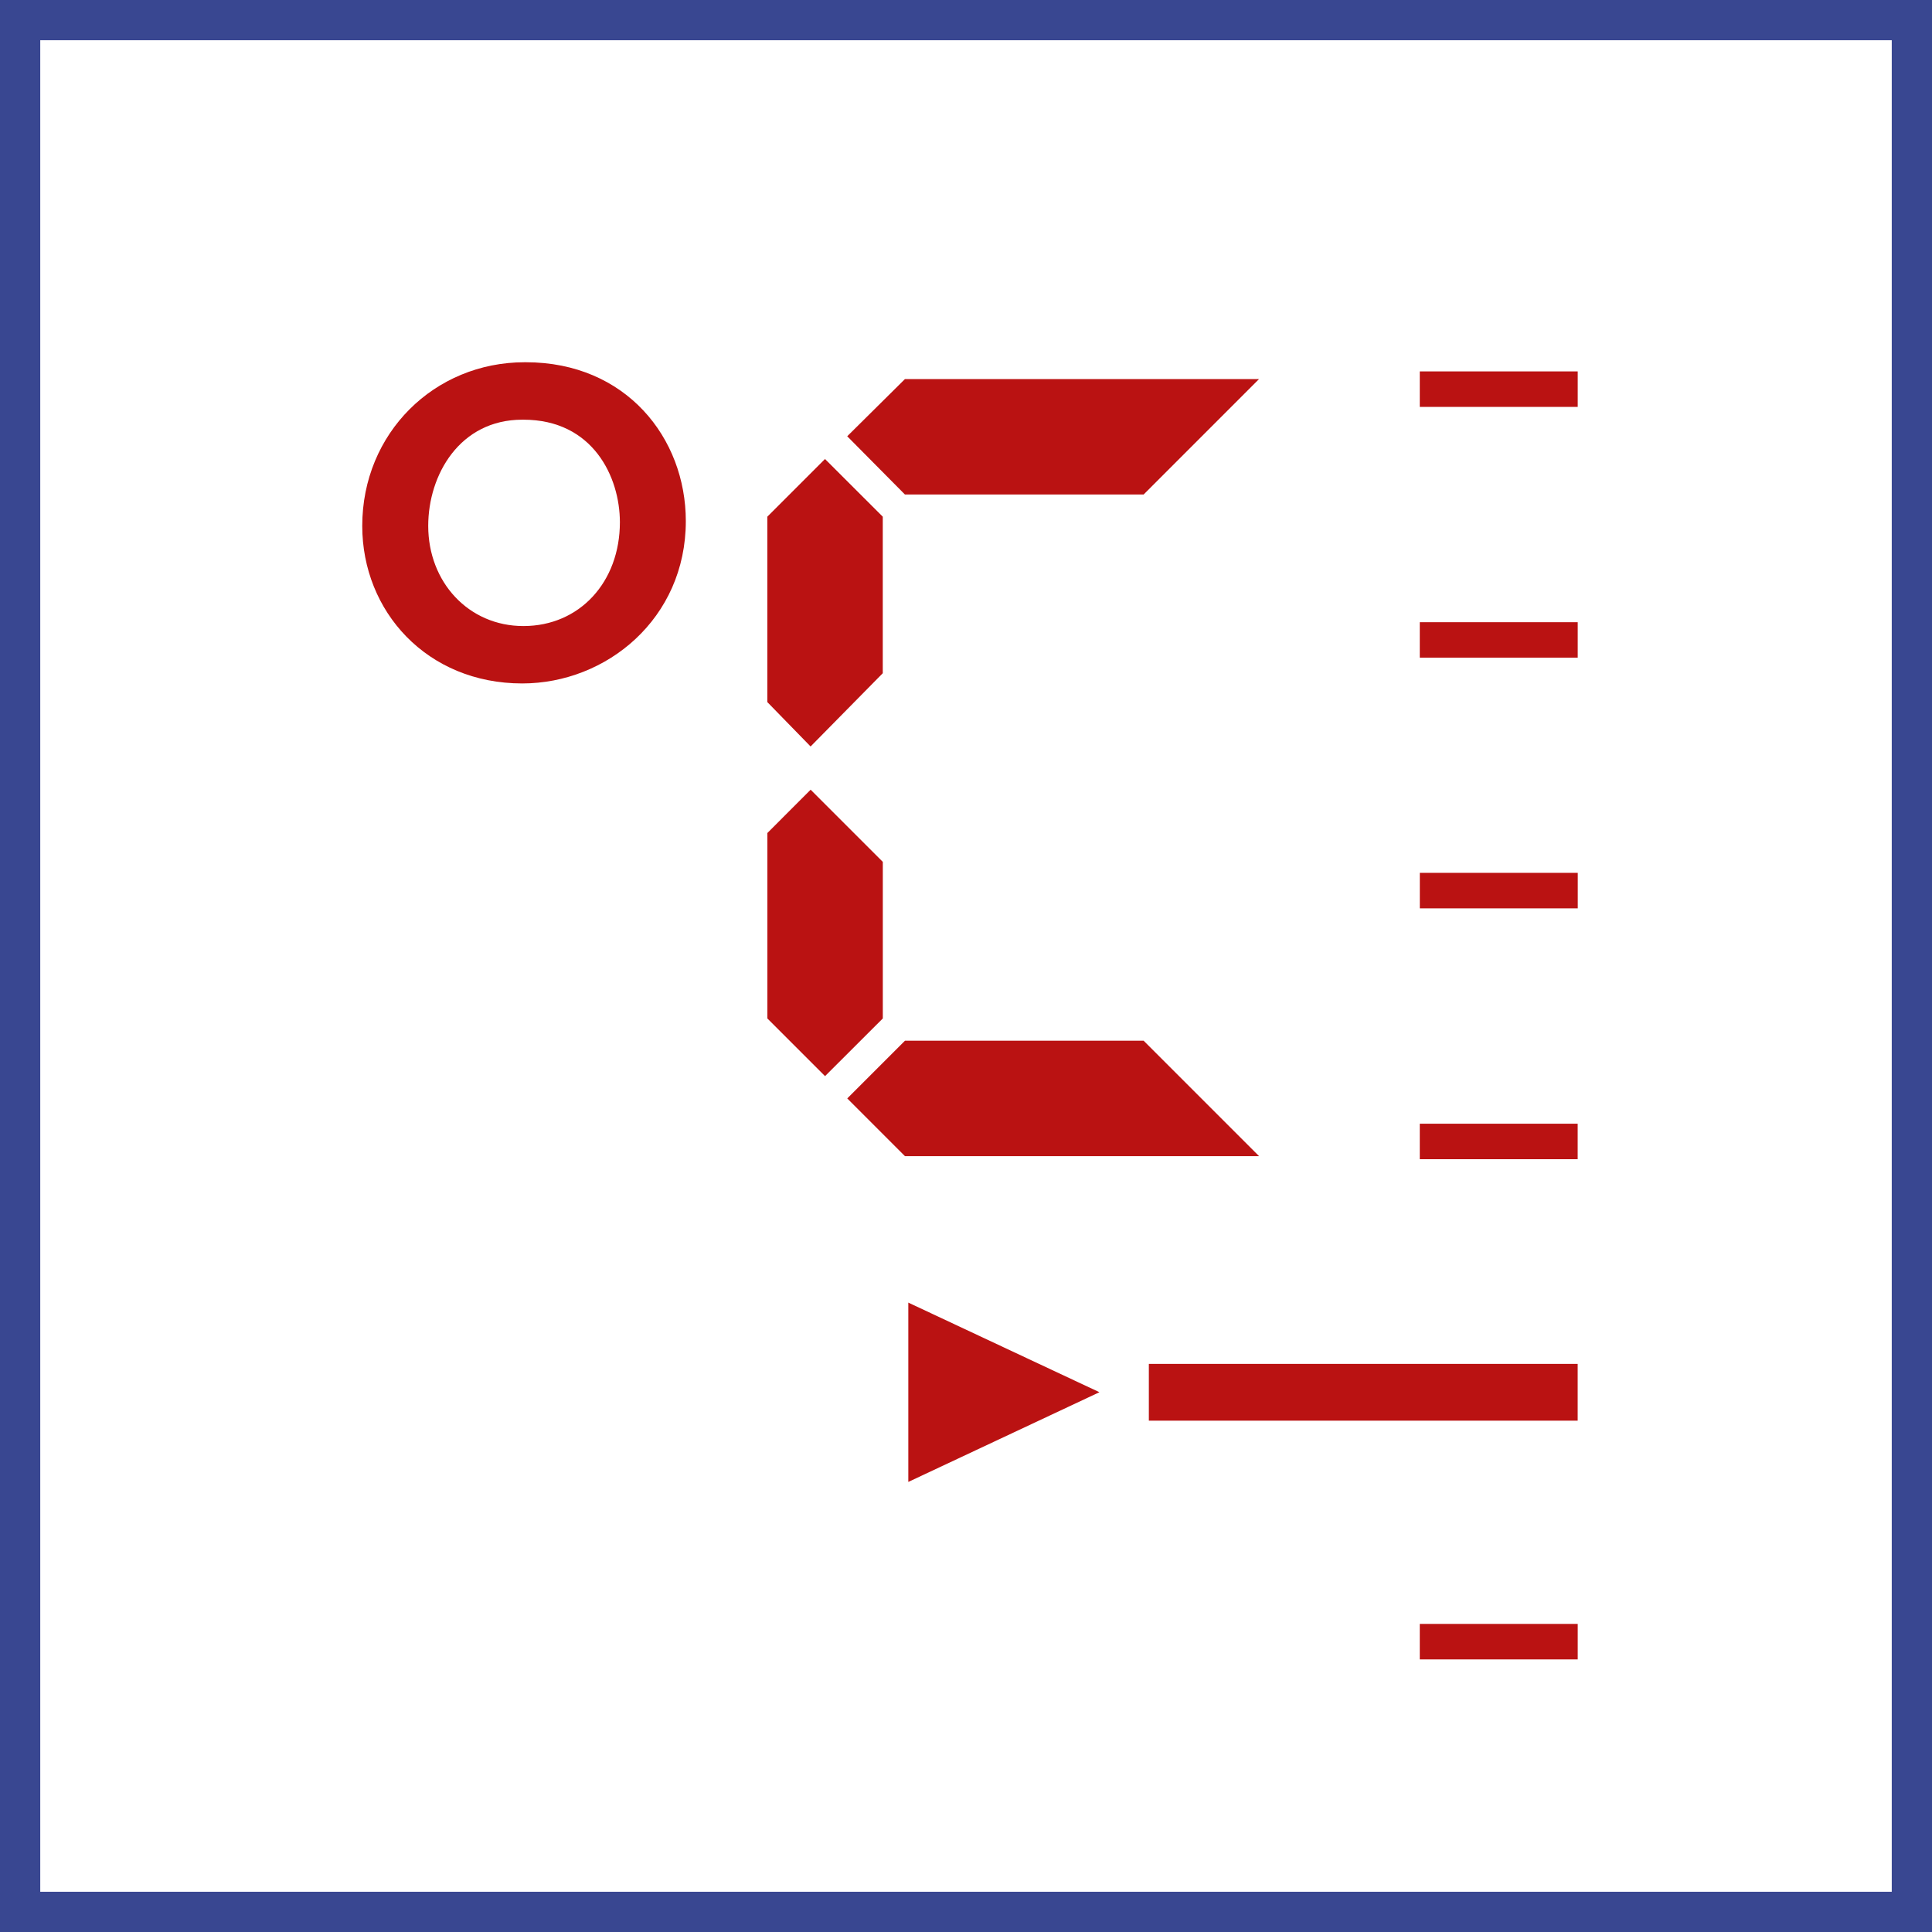
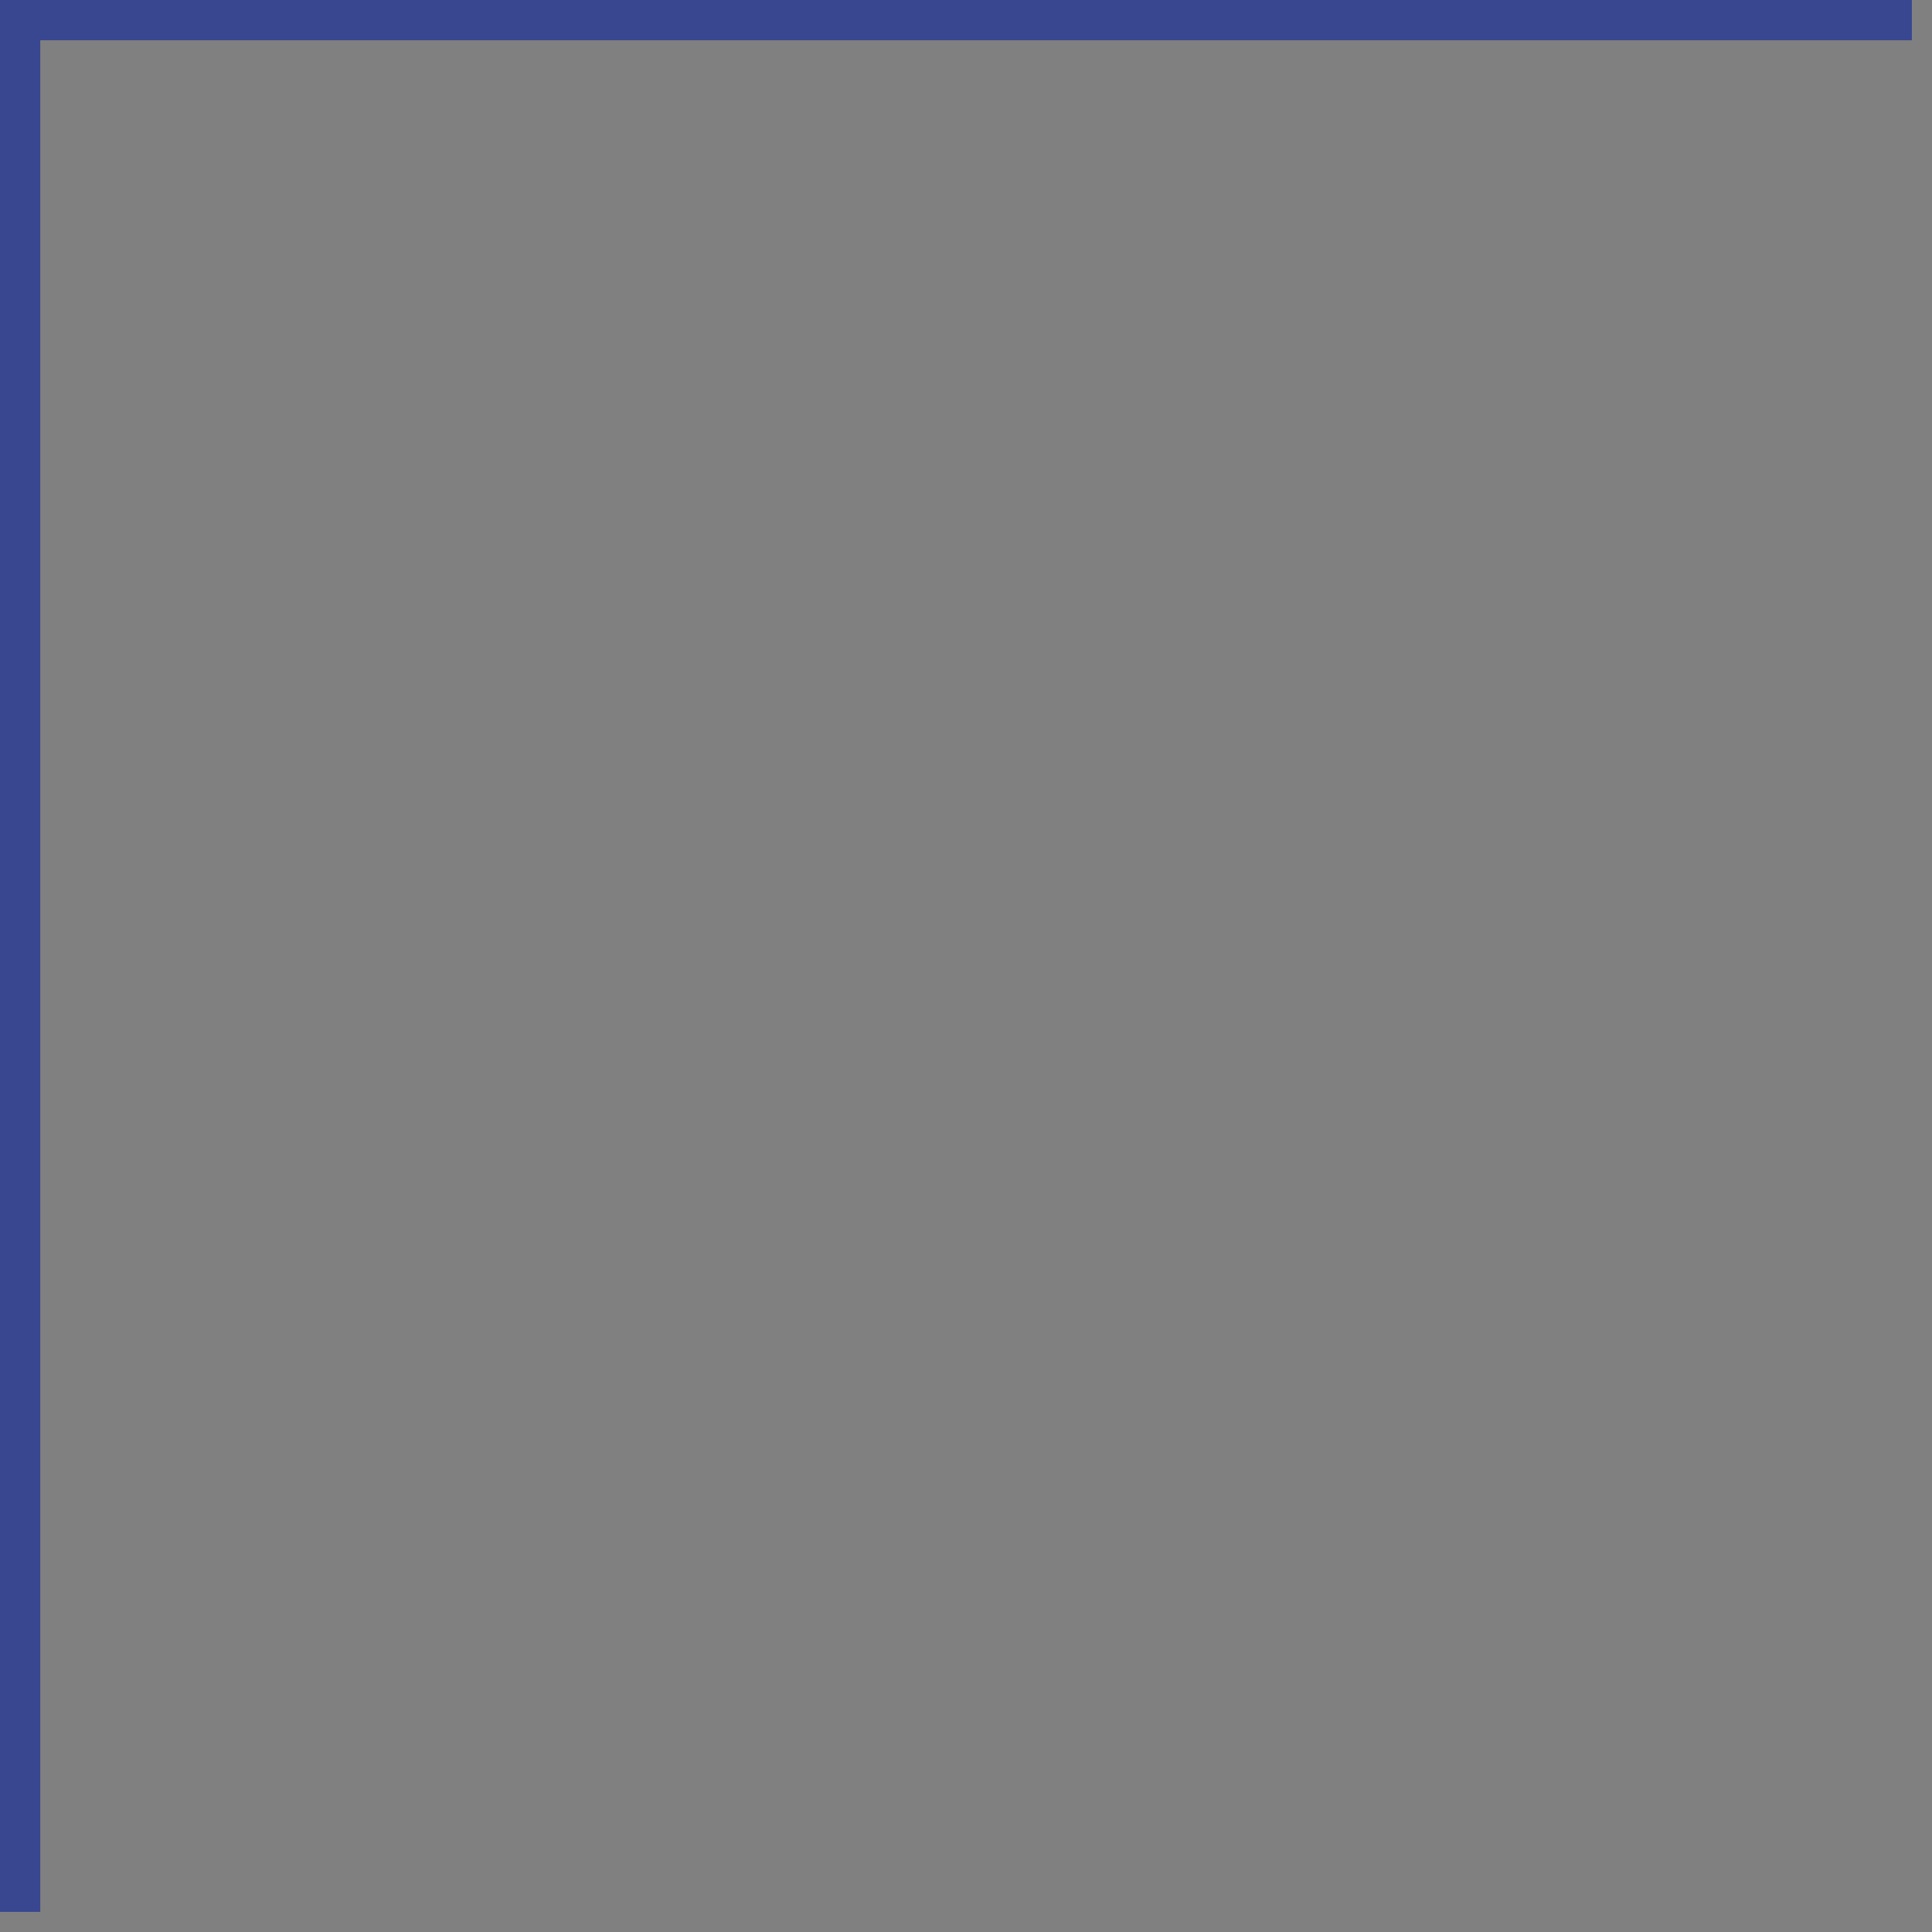
<svg xmlns="http://www.w3.org/2000/svg" width="48" height="48" fill="none" viewBox="0 0 48 48">
  <rect x="0" y="0" width="48" height="48" fill="#808080" stroke="none" />
-   <path fill="#fff" stroke="#394791" d="M.5 47.5V.5h47v47H.5Z" />
-   <path fill="#BA1212" fill-rule="evenodd" d="M39.198 40.346v.882h-3.924v-.882h3.924Zm-16.631-7.983 4.748 2.226-4.748 2.229v-4.455Zm16.63 1.522v1.411H28.543v-1.41h10.656Zm0-5.967v.882h-3.923v-.882h3.924Zm-10.784-2.062 2.868 2.868h-8.798L21.05 27.29l1.434-1.434h5.93ZM20.14 19.62l1.793 1.793v3.89l-1.435 1.433-1.433-1.433v-4.607l1.075-1.076Zm19.059 2.066v.882h-3.924v-.882h3.924ZM20.497 11.404l1.435 1.433v3.889l-1.793 1.82-1.075-1.103v-4.606l1.433-1.433ZM13.066 9c2.487 0 3.973 1.882 3.973 3.946 0 2.425-1.972 4.034-4.064 4.034C10.608 16.98 9 15.19 9 13.066 9 10.761 10.79 9 13.034 9h.032Zm26.132 6.458v.881h-3.924v-.88h3.924Zm-26.194-5.031h-.029c-1.548 0-2.336 1.364-2.336 2.639 0 1.395 1.001 2.488 2.365 2.488 1.396 0 2.397-1.093 2.397-2.579 0-1.123-.668-2.548-2.397-2.548Zm18.277-1.01-2.868 2.869h-5.93l-1.434-1.447 1.434-1.421h8.798Zm7.917-.19v.882h-3.924v-.882h3.924Z" clip-rule="evenodd" />
+   <path fill="#fff" stroke="#394791" d="M.5 47.5V.5h47H.5Z" />
</svg>